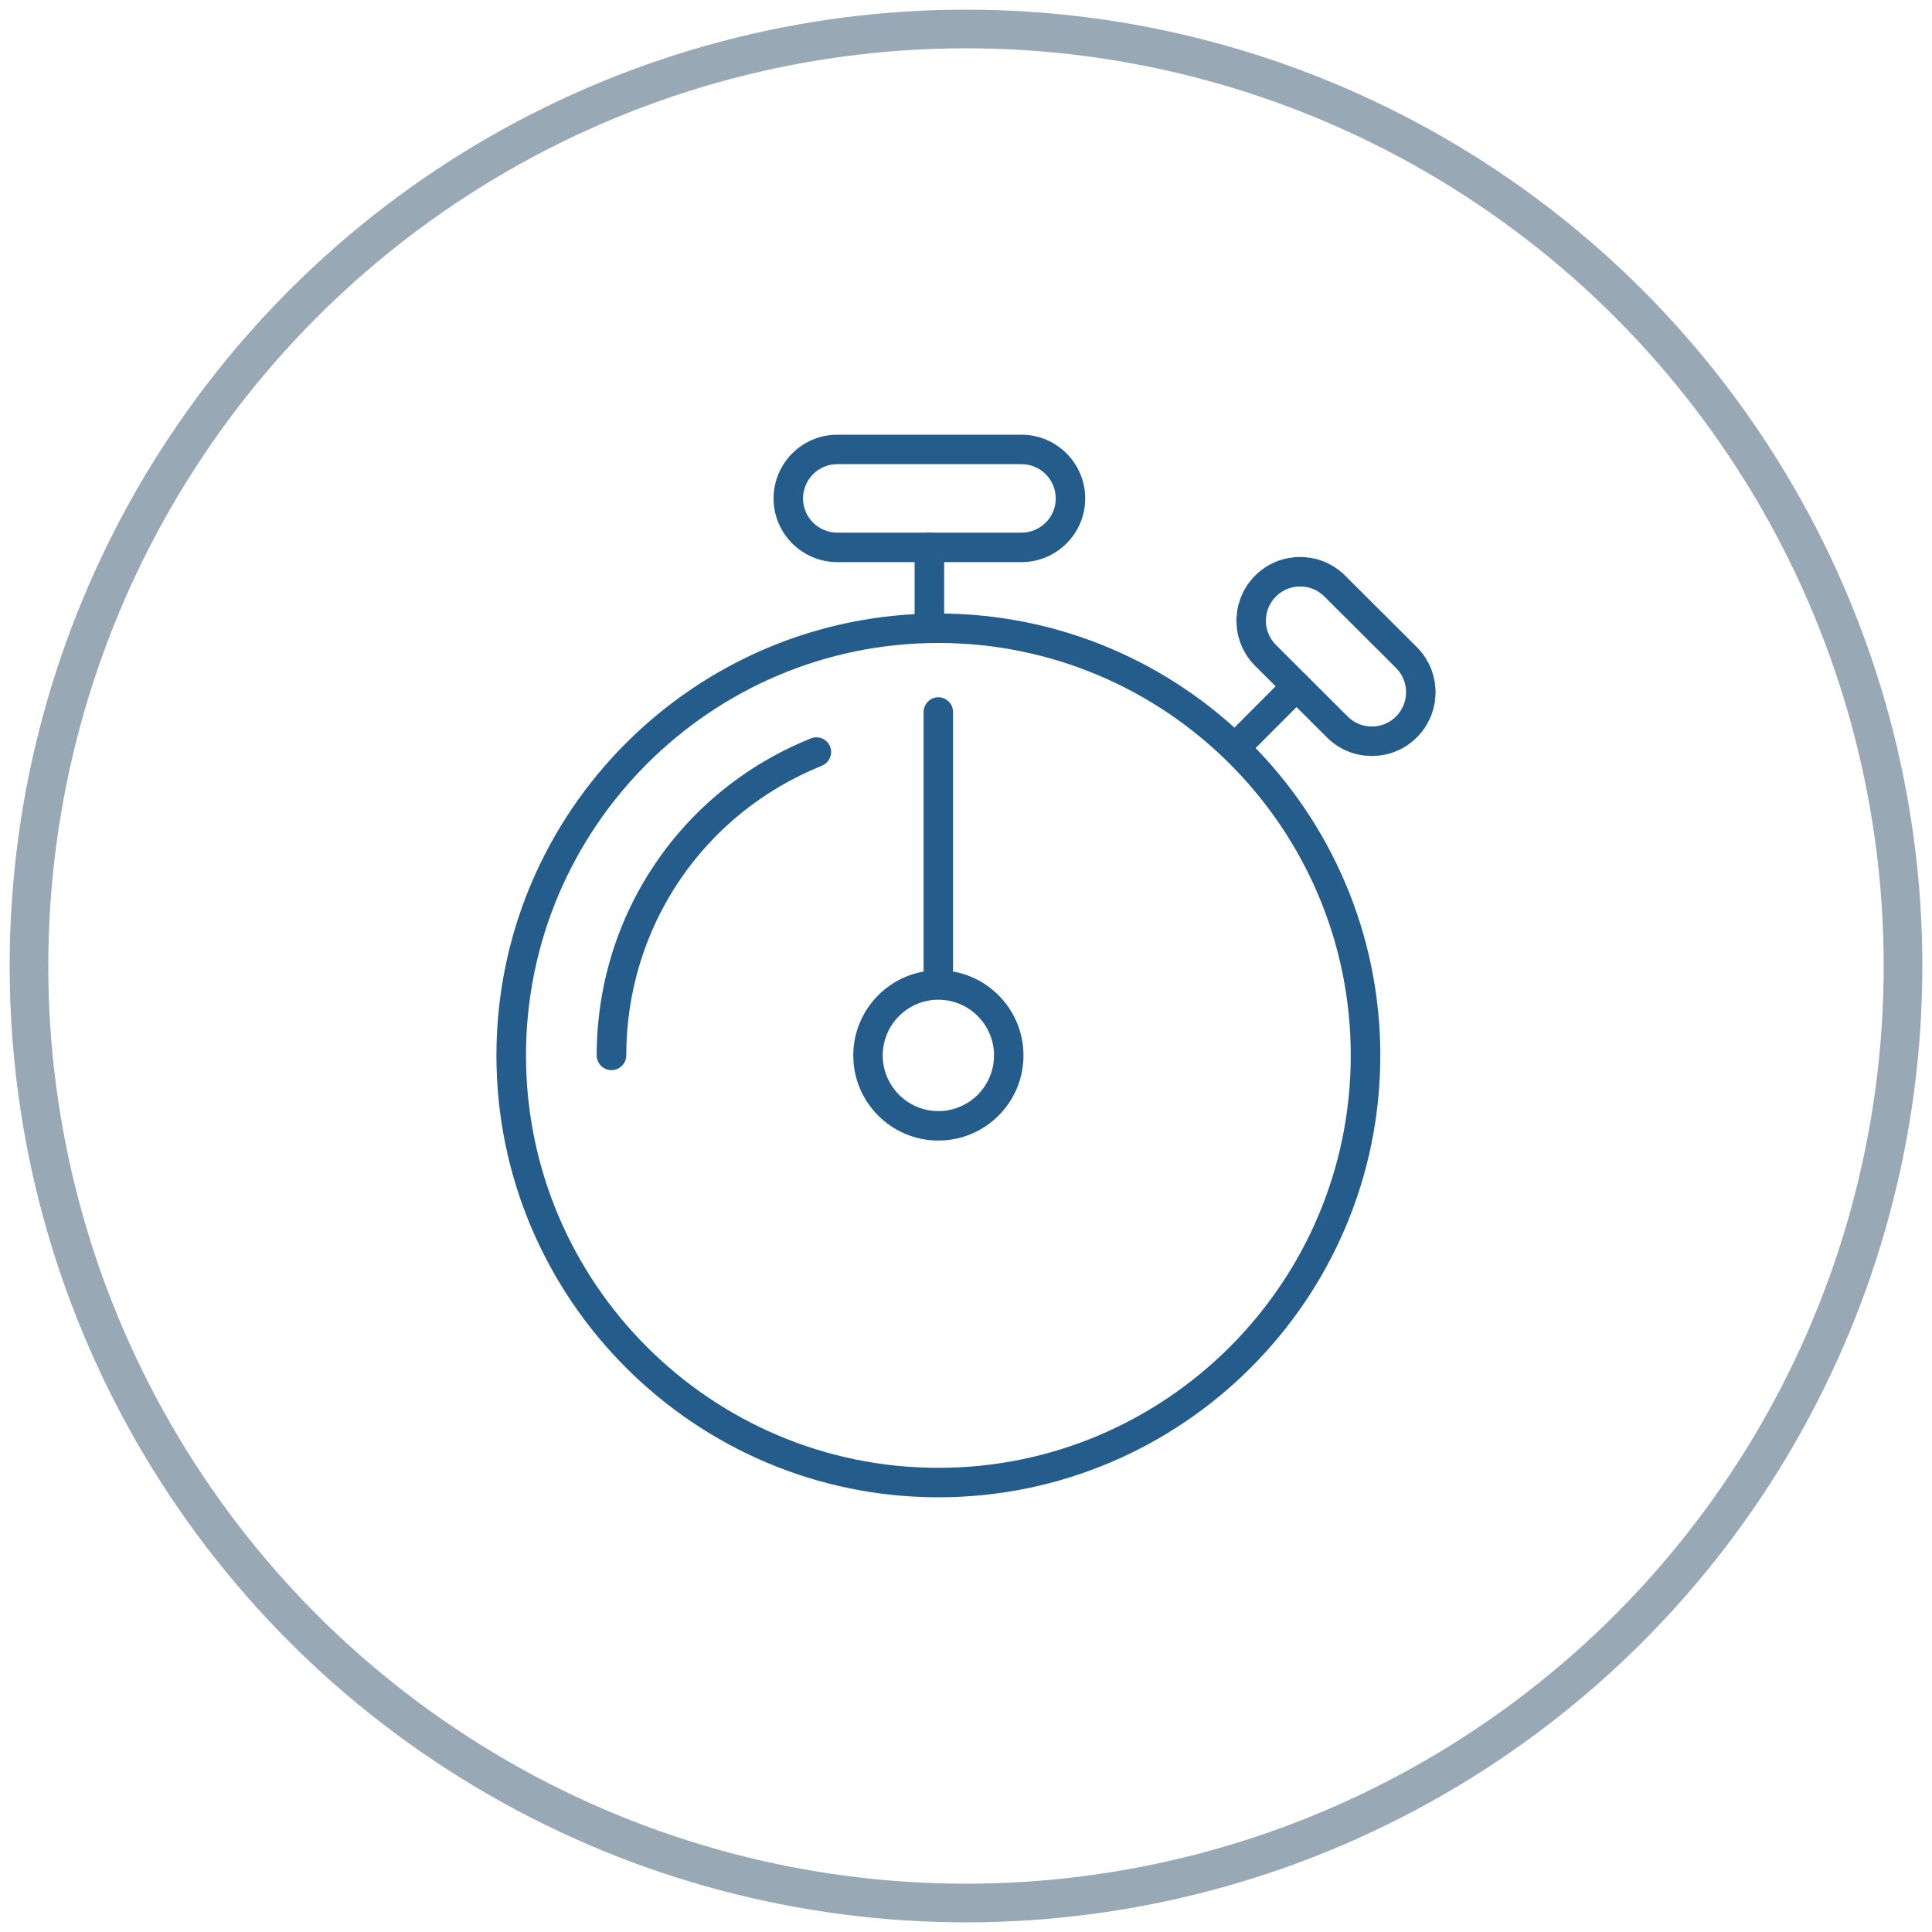
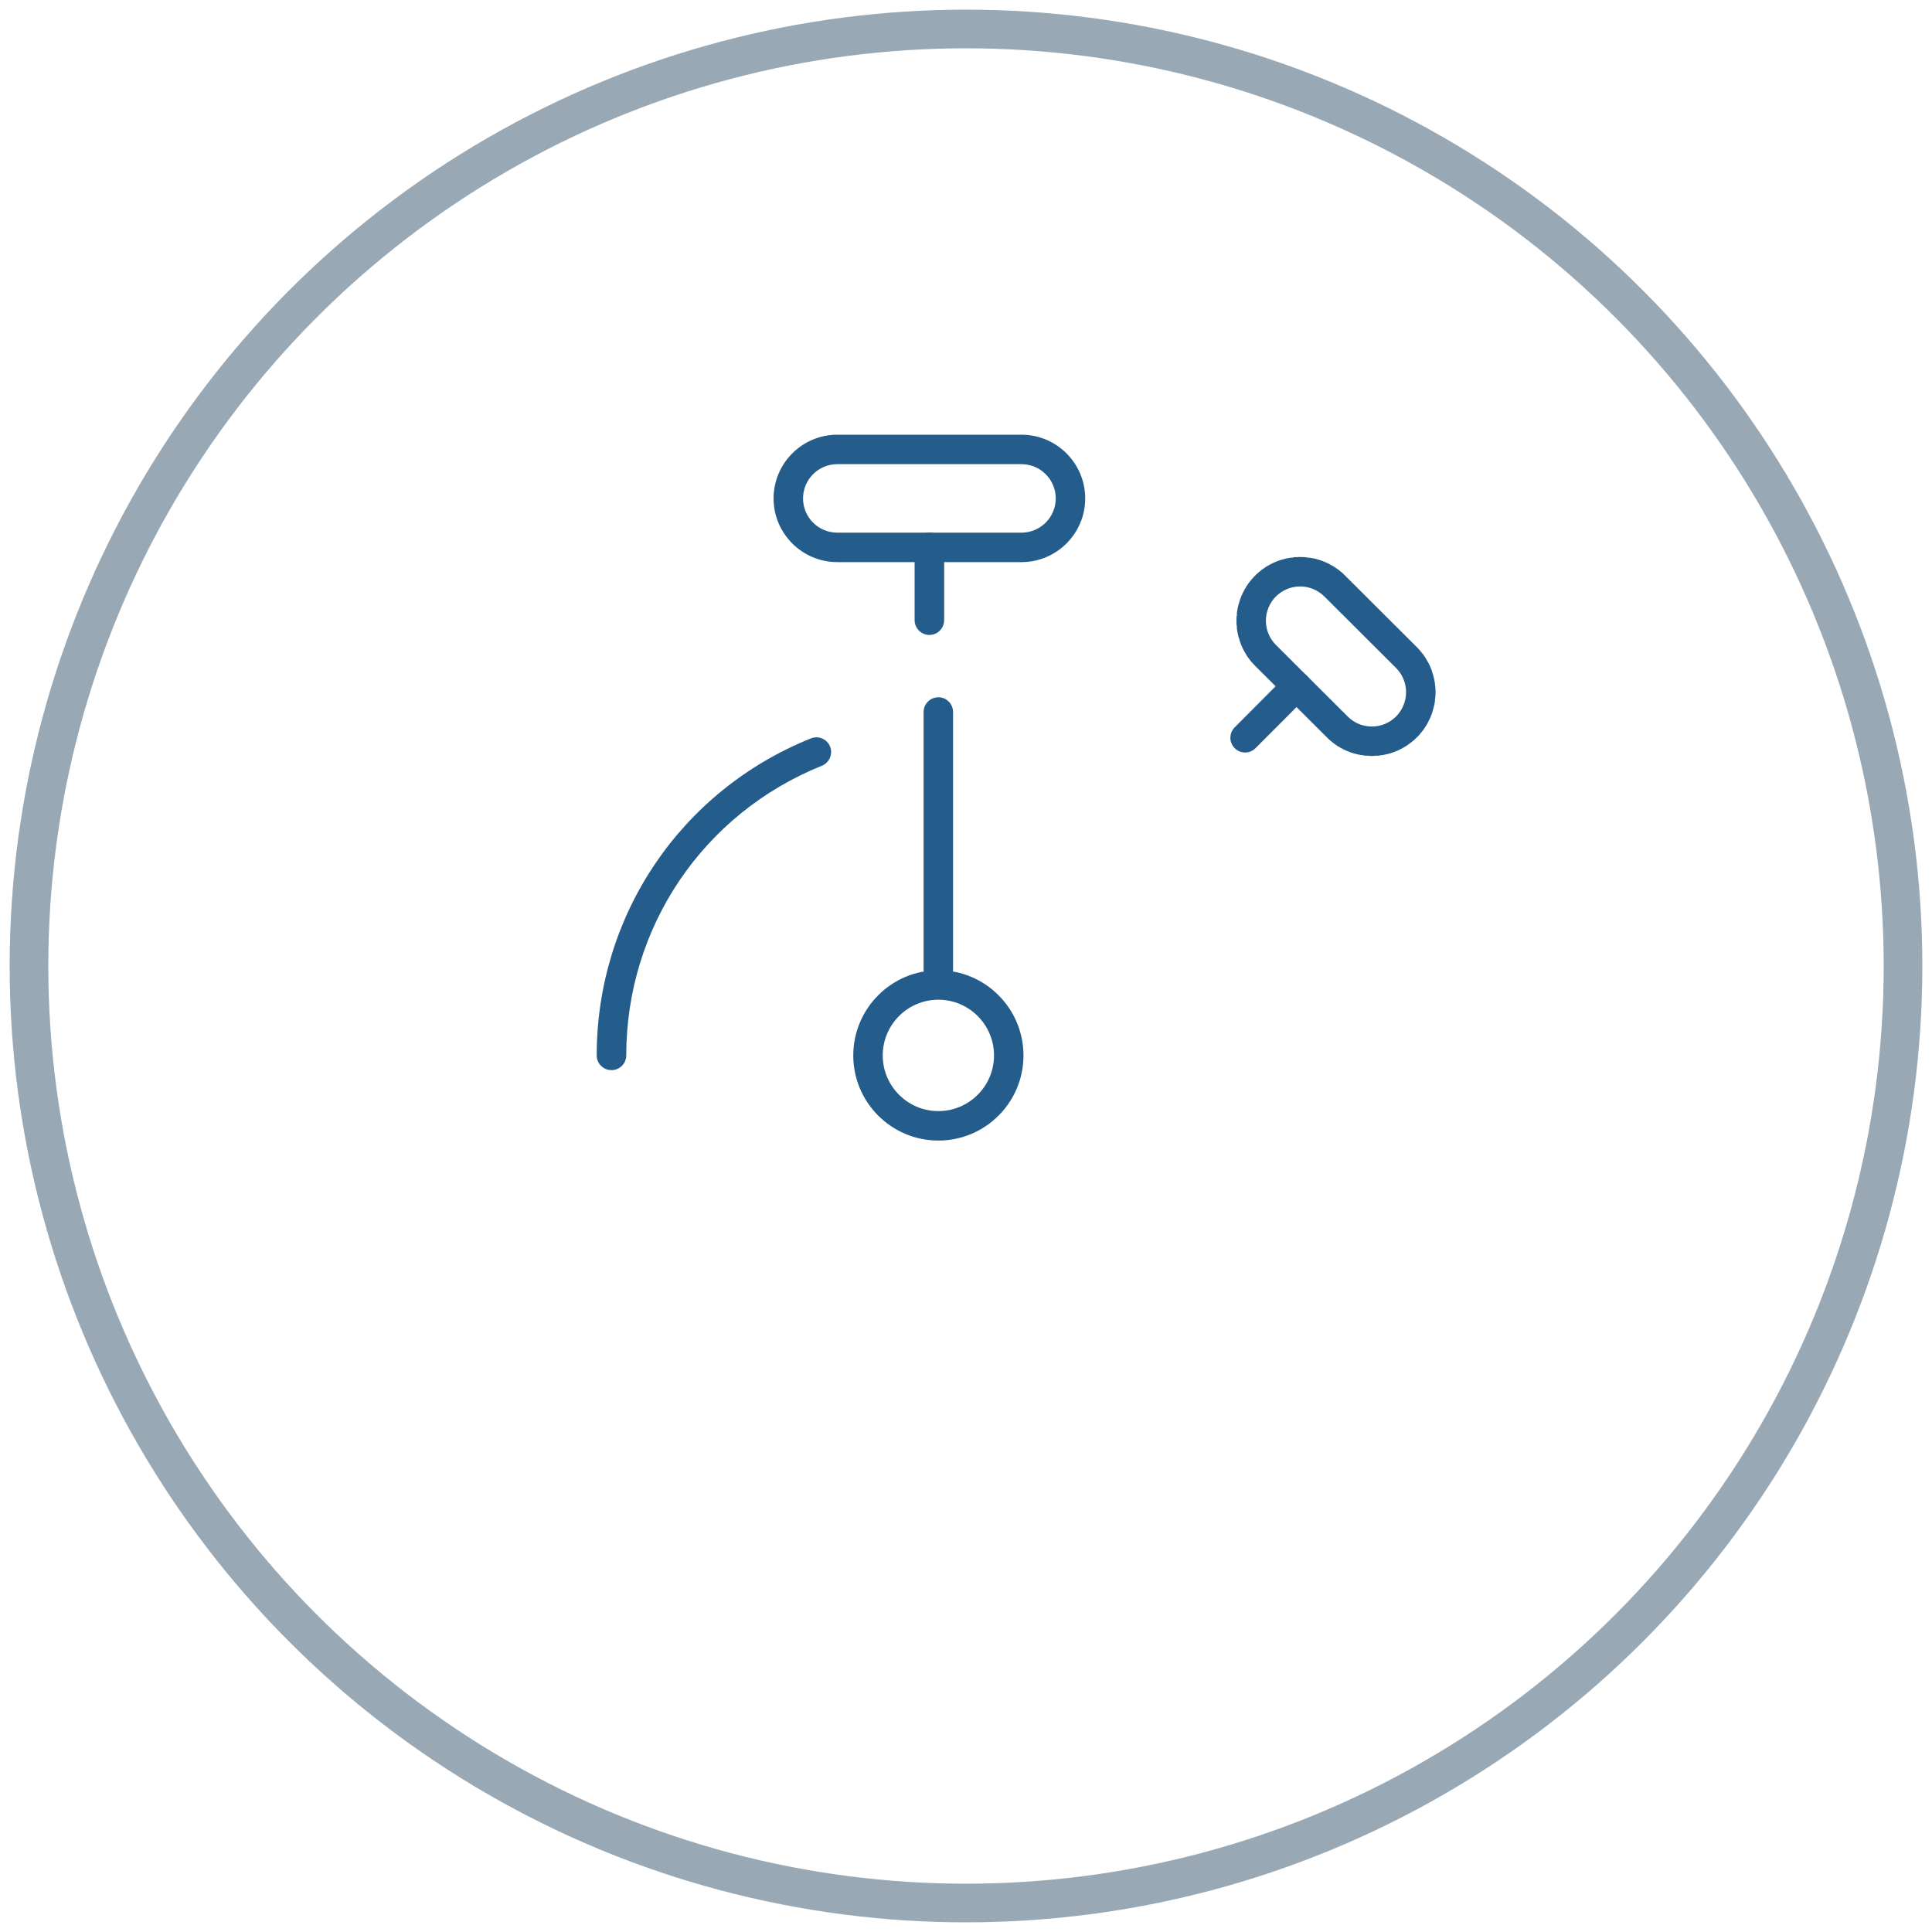
<svg xmlns="http://www.w3.org/2000/svg" xml:space="preserve" width="200px" height="200px" style="shape-rendering:geometricPrecision; text-rendering:geometricPrecision; image-rendering:optimizeQuality; fill-rule:evenodd; clip-rule:evenodd" viewBox="0 0 20000 20000">
  <defs>
    <style type="text/css">  .str0 {stroke:#98A8B5;stroke-width:399.998} .fil0 {fill:none} .fil1 {fill:#245D8B}  </style>
  </defs>
  <g id="Слой_x0020_1">
    <circle class="fil0 str0" cx="10000" cy="10000" r="9700" />
    <g id="Секундомер.eps">
      <path class="fil1" d="M9714 10349c-318,0 -576,259 -576,577 0,317 258,576 576,576 318,0 576,-259 576,-576 0,-318 -258,-577 -576,-577zm0 1458c-486,0 -881,-395 -881,-881 0,-486 395,-882 881,-882 486,0 881,396 881,882 0,486 -395,881 -881,881z" />
      <path class="fil1" d="M8667 4805c-195,0 -354,159 -354,355 0,195 159,354 354,354l1907 0c196,0 355,-159 355,-354 0,-196 -159,-355 -355,-355l-1907 0zm1907 1014l-1907 0c-363,0 -659,-296 -659,-659 0,-364 296,-660 659,-660l1907 0c364,0 660,296 660,660 0,363 -296,659 -660,659z" />
      <path class="fil1" d="M9621 6573c-84,0 -153,-69 -153,-153l0 -753c0,-85 69,-153 153,-153 84,0 153,68 153,153l0 753c0,84 -69,153 -153,153z" />
      <path class="fil1" d="M13459 6071c-95,0 -184,37 -251,104 -138,139 -138,363 0,501l743 741c67,67 156,104 250,104 95,0 184,-37 251,-104 138,-139 138,-364 0,-502l-743 -741c-67,-66 -156,-103 -250,-103zm712 1754l0 -2 -30 0c-10,-1 -21,-2 -31,-3l0 -3 -17 0c-11,-2 -21,-4 -32,-6l0 0 0 0c-6,-1 -12,-3 -18,-4l0 -2 -8 0c-5,-2 -11,-3 -17,-5l0 -1 -5 0c-4,-2 -8,-3 -13,-4l0 -2 -6 0 -12 -4 0 -2 -6 0c-4,-2 -8,-4 -12,-5l0 -2 -4 0c-5,-2 -10,-4 -15,-6l0 0 0 0 -12 -5 0 -1 -2 0 -10 -4 0 -2 -3 0 -9 -4 0 -2 -4 0 -9 -5 0 -1 -2 0 -10 -5 0 -1 -2 0 -10 -6 0 0 -1 0 -5 -4 0 -2 -5 0 -7 -5 0 -1 -3 0c-11,-8 -23,-15 -34,-23l0 -2 -2 0c-7,-5 -15,-11 -22,-17l0 -1 -2 0 -4 -4 0 -2 -4 0 -3 -3 0 -3 -4 0c-5,-4 -9,-8 -14,-13l0 0 0 0 -6 -5 0 -1 -1 0 -5 -5 0 -1 -1 0 -5 -5 0 -1 -2 0 -6 -7 -743 -740c-6,-7 -12,-13 -18,-19l0 -3 -3 0 -3 -4 0 -2 -2 0 -4 -5 0 -1 -1 0 -5 -6 0 0 -1 0c-4,-5 -8,-10 -12,-14l0 -4 -3 0 -3 -4 0 -3 -2 0 -4 -5 0 -1 0 0c-4,-5 -8,-10 -12,-16l0 -2 -2 0c-8,-11 -15,-23 -22,-35l0 -2 -1 0 -5 -8 0 -4 -3 0 -4 -7 0 -5 -2 0 -4 -6 0 -6 -3 0 -3 -6 0 0 0 0 -6 -12 0 -1 0 0c-9,-18 -17,-37 -24,-56l0 -5 -2 0 -4 -13 0 -5 -2 0c-2,-4 -3,-9 -4,-14l0 -10 -4 0 -3 -11 0 -8 -2 0c-1,-5 -2,-11 -4,-16l0 -2 0 0c-2,-9 -4,-19 -6,-28l0 -2 0 0c-3,-13 -4,-26 -6,-39l0 -28 -3 0c-2,-33 -2,-66 0,-98l3 0 0 -28c2,-13 3,-26 6,-39l0 0 0 -2c2,-10 4,-19 6,-29l0 0 0 -1c2,-6 3,-12 4,-17l2 0 0 -8 3 -10 4 0 0 -11c1,-5 2,-9 4,-14l2 0 0 -5c1,-4 3,-9 4,-13l2 0 0 -4c7,-20 15,-39 24,-57l0 0 0 -1c2,-4 4,-7 6,-11l0 0 0 -1 3 -5 3 0 0 -7 3 -6 3 0 0 -5 4 -7 3 0 0 -4 5 -8 1 0 0 -2c7,-12 14,-23 22,-35l2 0 0 -2c4,-5 8,-11 12,-16l0 0 0 -1 4 -5 2 0 0 -3 3 -3 3 0 0 -4c4,-5 8,-10 12,-14l1 0 0 -1 4 -6 2 0 0 -1 4 -5 2 0 0 -2 3 -4 3 0 0 -3c5,-6 11,-12 17,-17 7,-8 15,-15 23,-23l3 0 0 -2 4 -4 2 0 0 -1 5 -5 1 0 0 -1 6 -5 0 0 0 0 7 -6 5 0 0 -4 3 -2 3 0 0 -3 5 -3 1 0 0 -1c8,-6 16,-12 24,-17l1 0 0 -1c6,-4 11,-8 17,-12l1 0 0 0 9 -6 3 0 0 -2c6,-3 12,-7 17,-10l2 0 0 -1 9 -5 3 0 0 -2 9 -4 3 0 0 -2 9 -4 3 0 0 -2 9 -4 3 0 0 -2 11 -4 2 0 0 -1c9,-4 18,-8 27,-12l3 0 0 -1c5,-1 9,-3 14,-5l4 0 0 -1c5,-2 9,-3 14,-5l5 0 0 -1c5,-2 10,-4 15,-5l9 0 0 -2c5,-2 9,-3 14,-4l4 0 0 -1c20,-5 39,-8 59,-11l21 0 0 -3c13,-2 27,-3 41,-3l20 0 0 -1c5,0 9,0 14,0l10 0 0 1 24 0c12,0 25,1 37,3l0 3 25 0c21,3 41,7 61,11l0 1 2 0c5,1 11,3 16,4l0 2 7 0 11 3 0 3 9 0 10 3 0 3 8 0c5,2 11,4 16,6l0 0 0 0c15,6 29,12 43,18l0 1 0 0 12 5 0 1 1 0 11 5 0 1 1 0 5 3 0 3 7 0 5 3 0 3 5 0 8 4 0 2 3 0 9 6 0 0 1 0c12,8 24,16 35,24l0 1 1 0 6 3 0 3 3 0c5,4 10,7 15,11l0 1 1 0 5 4 0 2 2 0 4 3 0 3 4 0c7,6 14,12 21,18l0 0 0 0 6 6 0 1 0 0 6 5 0 1 1 0 9 9 742 740c6,6 11,12 17,17l0 3 2 0 4 4 0 2 1 0 5 5 0 1 1 0 5 6 0 0 0 0 6 7 0 5 4 0 2 2 0 4 3 0 3 4 0 2 2 0 4 6 0 0 1 0c4,6 8,11 12,16l0 3 1 0c8,11 16,23 23,34l0 2 1 0 5 8 0 5 3 0 3 6 0 6 3 0 3 5 0 1 1 0 5 10 0 2 1 0 5 11 0 1 1 0 6 11 0 1 0 0c7,14 12,29 18,43l0 0 0 0c2,6 4,11 6,17l0 8 3 0 3 10 0 8 2 0c2,4 3,8 4,13l0 5 2 0c1,6 3,12 4,18l0 7 2 0c4,19 8,39 11,58l0 21 2 0c2,22 4,44 4,66l0 6c0,21 -2,42 -4,62l-2 0 0 25c-3,20 -7,41 -12,61l-1 0 0 4c-1,5 -2,9 -3,14l-3 0 0 10c-1,5 -3,10 -4,14l-2 0 0 6c-1,4 -3,9 -4,13l-2 0 0 6c-8,23 -17,45 -28,67l-3 0 0 6 -3 6 -3 0 0 6 -3 6 -3 0 0 6 -3 7 -3 0 0 4 -4 8 -2 0 0 2 -6 10 0 0 0 0c-8,13 -16,25 -24,37l0 0 0 0 -4 6 -3 0 0 3c-3,5 -7,10 -11,15l-1 0 0 1 -4 5 -2 0 0 2 -3 4 -3 0 0 4 -2 2 -4 0 0 5c-4,4 -8,9 -12,14l0 0 0 0 -6 6 0 0 0 0 -6 6 0 0 0 1c-3,3 -7,6 -10,9l-8 8 -1 0 0 1 -5 5 -1 0 0 1 -6 5 0 0 0 1c-7,6 -13,12 -20,18l-4 0 0 3 -4 3 -2 0 0 2 -5 4 -2 0 0 1c-4,4 -9,7 -14,11l-4 0 0 3 -4 3 -2 0 0 1c-11,8 -23,16 -34,24l-3 0 0 1 -7 5 -5 0 0 2 -6 4 0 0 0 0 -10 6 -2 0 0 1 -10 5 -2 0 0 1 -9 5 -4 0 0 2 -9 4 -3 0 0 1 -10 5 -2 0 0 1 -12 5 0 0 0 0c-5,2 -10,4 -15,6l-3 0 0 2c-5,1 -9,3 -13,5l-6 0 0 1 -12 5 -6 0 0 2 -13 4 -5 0 0 1c-6,2 -12,3 -17,5l-8 0 0 2c-16,4 -33,7 -50,10l-17 0 0 3c-10,1 -21,2 -32,3l-29 0 0 2c-10,1 -20,1 -31,1 -10,0 -20,0 -30,-1z" />
      <path class="fil1" d="M12889 7790c-39,0 -78,-15 -107,-44 -60,-60 -60,-156 -1,-216l532 -534c60,-59 156,-59 216,0 60,60 60,156 0,216l-532 533c-30,30 -69,45 -108,45z" />
      <path class="fil1" d="M9714 10184c-84,0 -153,-68 -153,-152l0 -2661c0,-84 69,-153 153,-153 84,0 152,69 152,153l0 2661c0,84 -68,152 -152,152z" />
      <path class="fil1" d="M6330 11078c-84,0 -153,-68 -153,-152 0,-1452 871,-2741 2217,-3282 78,-32 167,6 199,84 31,78 -7,167 -85,199 -1230,495 -2025,1672 -2025,2999 0,84 -69,152 -153,152z" />
-       <path class="fil1" d="M9714 6656c-2354,0 -4269,1915 -4269,4270 0,2354 1915,4269 4269,4269 2354,0 4269,-1915 4269,-4269 0,-2355 -1915,-4270 -4269,-4270zm0 8844c-2522,0 -4575,-2052 -4575,-4574 0,-2523 2053,-4575 4575,-4575 2522,0 4575,2052 4575,4575 0,2522 -2053,4574 -4575,4574z" />
    </g>
  </g>
</svg>